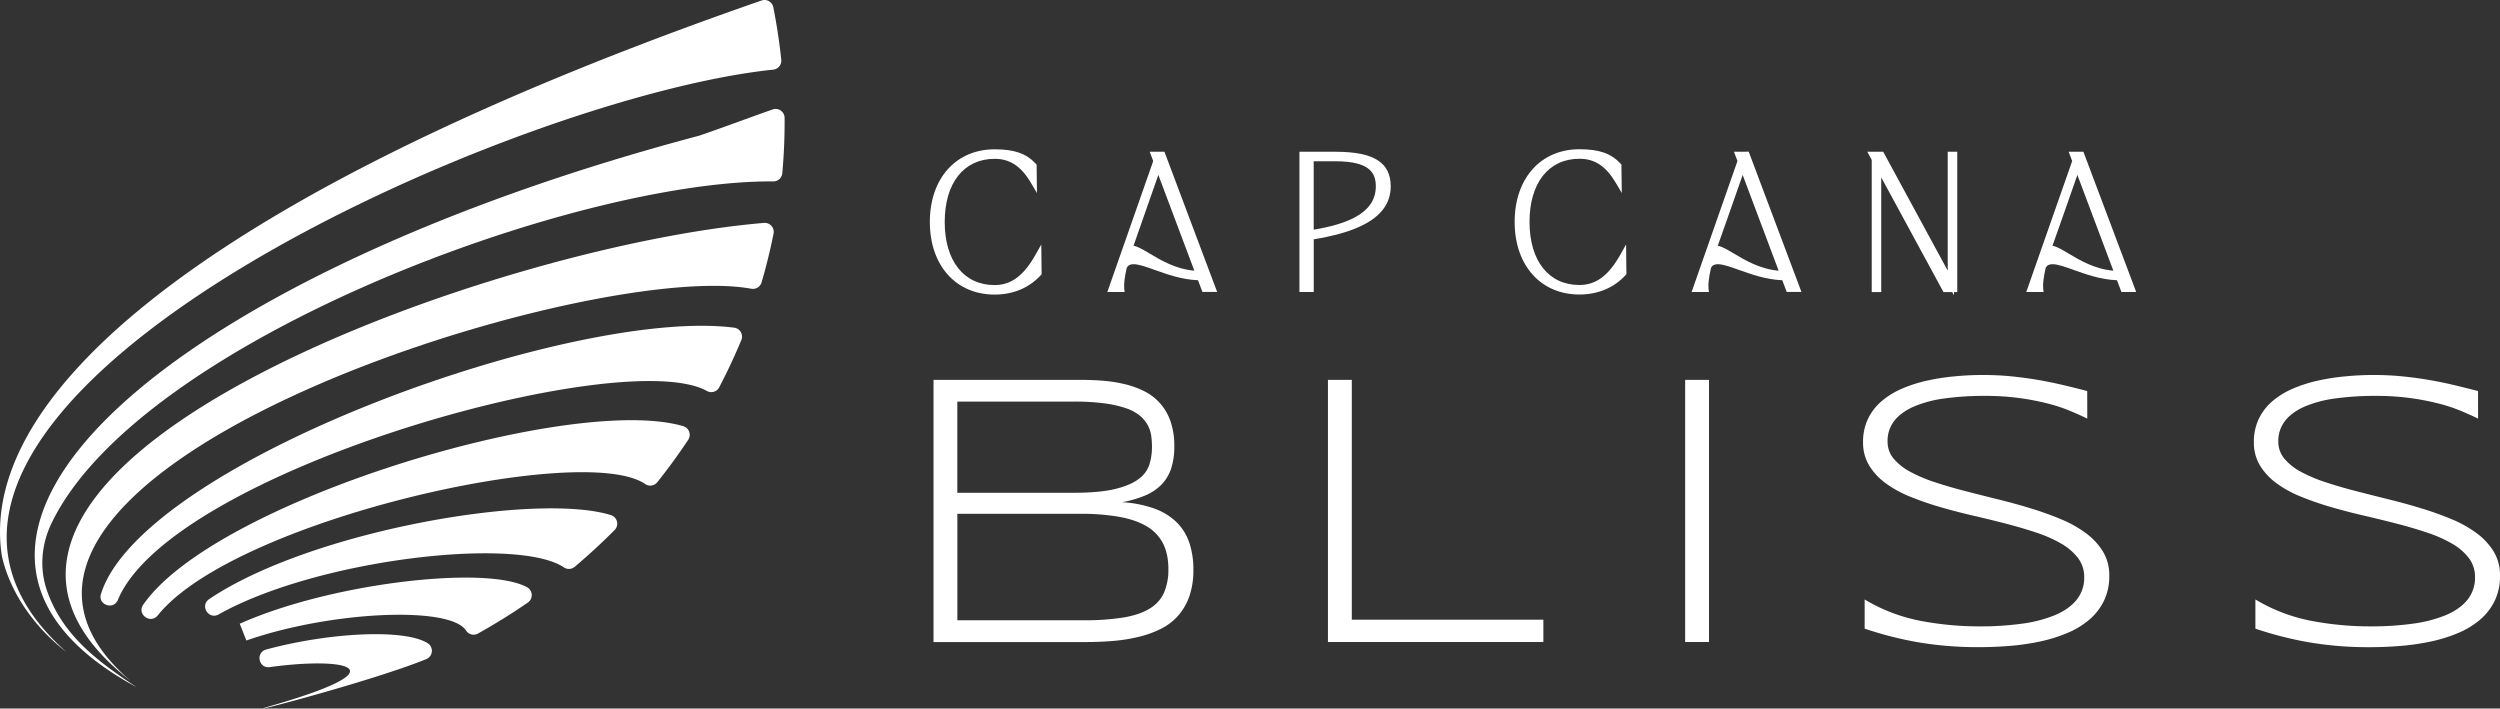
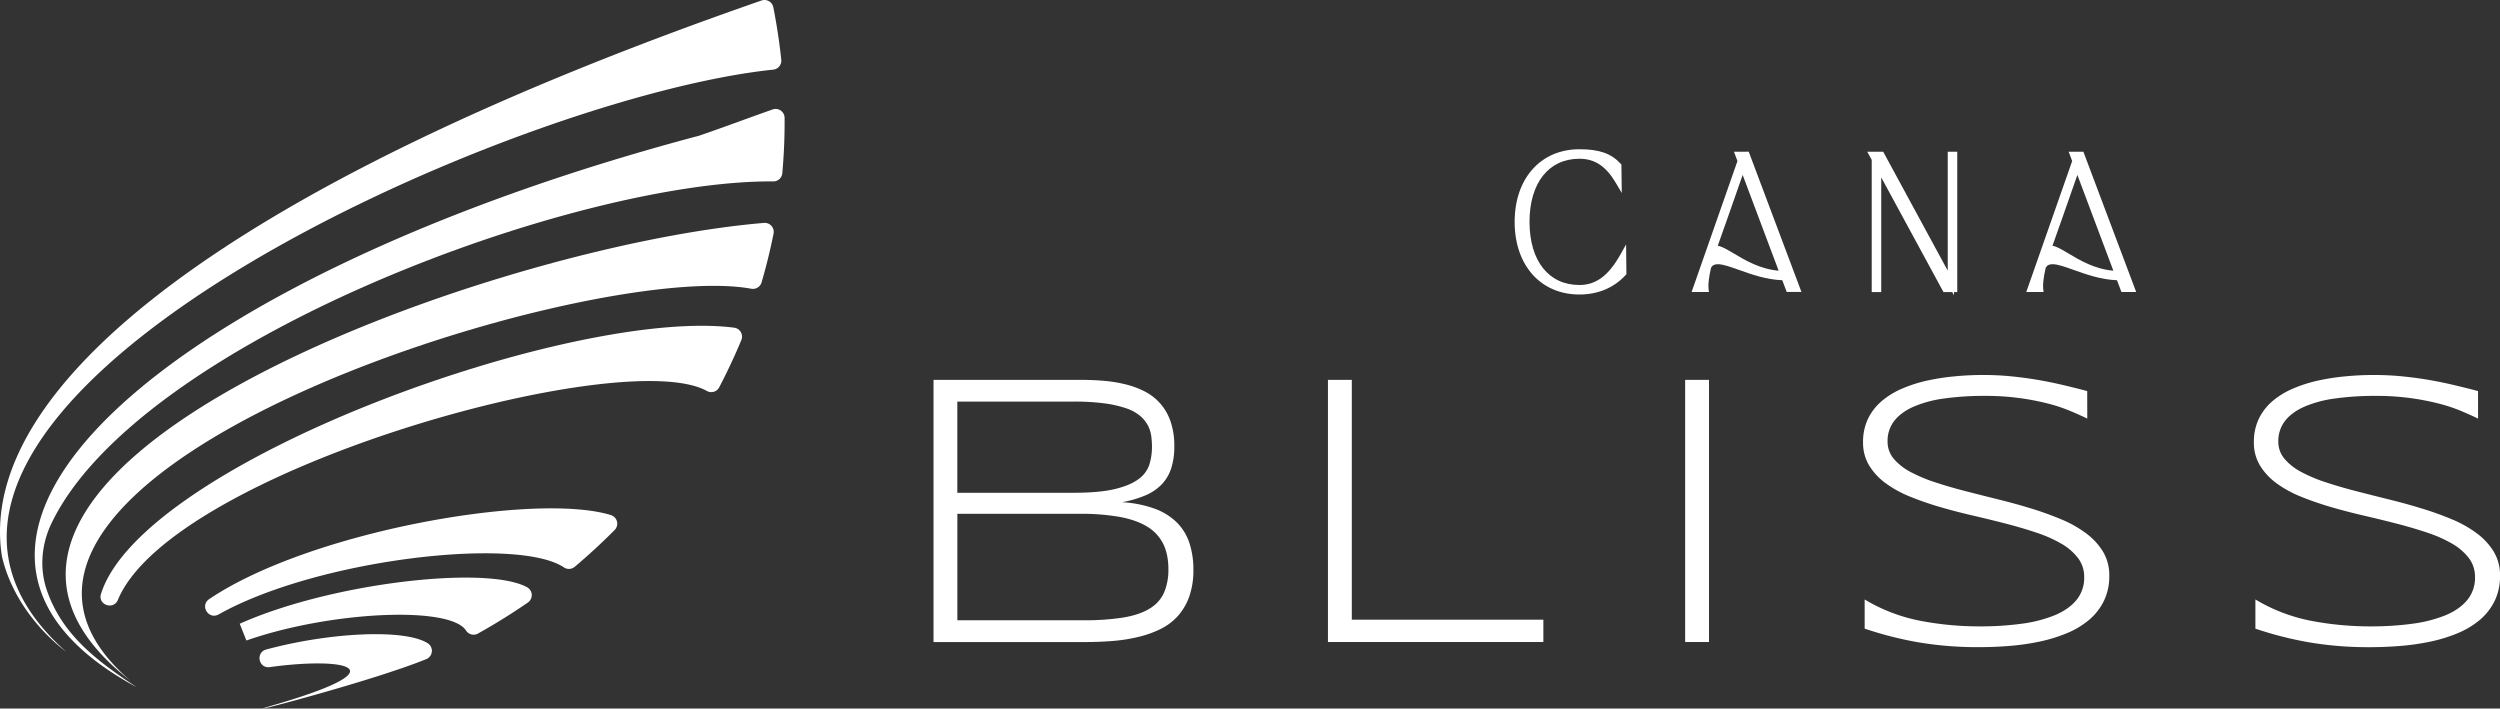
<svg xmlns="http://www.w3.org/2000/svg" id="Capa_1" data-name="Capa 1" width="1806.55" height="512" viewBox="0 0 1806.55 512">
  <rect x="0" y="0" width="1806.55" height="512" fill="#333333" stroke="none" />
  <title>logo-white</title>
  <g>
    <g>
      <path d="M98.71,496.56l-.06,0h0Z" fill="#fff" />
      <path d="M124,501.75H124l0,.05Z" fill="#fff" />
      <path d="M98.63,496.51h0c-27-18-53.34-36.73-64.77-70-5.44-15.83-3.92-33.14,3.3-48.24C99.75,247.51,414.83,130,558.81,131.09a6.49,6.49,0,0,0,6.5-5.93q1.79-19.78,1.66-40a6.49,6.49,0,0,0-8.64-6.06c-17.94,6.28-38.16,13.9-53,18.91l-.4.12C123.6,199.3-98.94,389.75,98.63,496.51Z" fill="#fff" />
      <path d="M564.56,43.17q-2-18.87-5.74-37.93A6.5,6.5,0,0,0,550.31.36C166.64,133.59-17.56,278.79,1.32,401.55a4.86,4.86,0,0,0,.1.55c5.29,23.42,21,49.37,46.71,69.13C-145.66,300.41,362.52,70.68,558.77,50.32A6.51,6.51,0,0,0,564.56,43.17Z" fill="#fff" />
-       <path d="M114,444.69c55-68.78,307.32-125.61,352.18-94.95a6.44,6.44,0,0,0,8.71-1.2q11.91-14.9,22.45-30.76a6.51,6.51,0,0,0-3.62-9.82C413.75,284.37,155.59,361.74,103.48,437,98.72,443.89,108.74,451.21,114,444.69Z" fill="#fff" />
      <path d="M173.23,450.73l4.82,12.12c59.46-20.91,147.17-25.48,158.77-7.14a6.47,6.47,0,0,0,8.62,2.08q18.6-10.4,36-22.38a6.5,6.5,0,0,0-.47-11C352.06,408.31,239.47,421.1,173.23,450.73Z" fill="#fff" />
      <path d="M158,444c70.81-39.8,215.72-56.65,249.47-34a6.53,6.53,0,0,0,7.85-.42q15-12.68,28.81-26.56a6.51,6.51,0,0,0-2.67-10.81c-54.49-16.81-217.43,11.6-290.26,60.69C144.23,437.56,150.68,448.05,158,444Z" fill="#fff" />
      <path d="M192.37,469.35c-7.86,2.13-5.51,13.85,2.56,12.72,52.2-7.27,97.62-.13,3.1,27.36-38,11.06,68.16-16.11,110-33.13a6.48,6.48,0,0,0,1.11-11.45C292.38,454.18,237.87,457.05,192.37,469.35Z" fill="#fff" />
      <path d="M85.18,433.51c38.64-93.27,365-184.85,425.69-150.95a6.47,6.47,0,0,0,8.85-2.69q8.73-16.69,16-34.16a6.51,6.51,0,0,0-5.2-8.92c-116.61-15-427.41,97-457.53,192.35C70.46,437,82,441.15,85.18,433.51Z" fill="#fff" />
      <path d="M94.26,491.92C-76,345.94,421.58,186.5,542.9,208.64a6.51,6.51,0,0,0,7.42-4.57q5.1-17.37,8.67-35.27a6.49,6.49,0,0,0-6.91-7.72C348.3,178.21-97.32,342.61,94.26,491.92Z" fill="#fff" />
    </g>
    <g>
      <g>
-         <path d="M748.31,184C739.79,199.2,730.67,206,718.74,206c-22.25,0-36.07-17.48-36.07-45.61s13.82-45.62,36.07-45.62c11.07,0,19.18,5.37,26.28,17.43l4.31,7.32-.25-20.57-.59-.64c-6.84-7.4-15.46-10.41-29.75-10.41-28,0-46.82,21.09-46.82,52.49s18.81,52.48,46.82,52.48c13.4,0,24.93-4.84,33.35-14l.6-.66-.24-21.52Z" fill="#fff" />
-         <path d="M830.82,109.67l2.52,6.71L800.18,211h12.5l-.29-2.52c-.35-3,.32-8.46,1.83-15,1-1.81,2.48-2.56,4.92-2.56,3.75,0,9.11,1.92,15.32,4.14,8.73,3.12,19.51,7,31.25,7.44l3.2,8.48h10.64L841.46,109.67Zm-.23,73.45c-4.78-2.85-8.4-5-11.48-5.53,2.51-7.17,4.82-13.71,7-20,3.68-10.39,7.18-20.29,10.93-31.21l26,69.2C849.63,194.49,838.72,188,830.59,183.12Z" fill="#fff" />
-         <path d="M965.19,109.67H939V211h10.33V172.93c24.45-4.07,55.63-12.6,55.63-38.17C1005,117.4,992.68,109.67,965.19,109.67Zm0,6.87c25.56,0,29,9.21,29,18.22,0,20.45-23.43,27.54-44.88,31.23V116.54Z" fill="#fff" />
-       </g>
+         </g>
      <g>
        <path d="M1170.9,184c-8.52,15.18-17.64,21.95-29.58,21.95-22.24,0-36.06-17.48-36.06-45.61s13.82-45.62,36.06-45.62c11.08,0,19.18,5.37,26.29,17.43l4.31,7.32-.26-20.57-.59-.64c-6.83-7.4-15.45-10.41-29.75-10.41-28,0-46.81,21.09-46.81,52.49s18.81,52.48,46.81,52.48c13.41,0,24.94-4.84,33.35-14l.61-.65-.24-21.52Z" fill="#fff" />
        <path d="M1253,109.67l2.52,6.71L1222.39,211h12.5l-.29-2.52c-.34-3,.32-8.46,1.83-15,1-1.81,2.48-2.56,4.92-2.56,3.75,0,9.11,1.92,15.32,4.14,8.73,3.12,19.51,7,31.26,7.44l3.19,8.48h10.65l-38.1-101.37Zm-.23,73.45c-4.78-2.85-8.4-5-11.48-5.53,2.52-7.18,4.83-13.74,7.07-20,3.67-10.38,7.17-20.27,10.92-31.18l26,69.2C1271.84,194.49,1260.93,188,1252.8,183.12Z" fill="#fff" />
        <polygon points="1407.47 195.59 1360.85 109.67 1349.33 109.67 1352.54 115.55 1352.54 211.04 1359.41 211.04 1359.41 128.17 1404.38 211.04 1410.71 211.04 1411.99 213.4 1411.99 211.04 1414.35 211.04 1414.35 109.67 1407.47 109.67 1407.47 195.59" fill="#fff" />
        <path d="M1505.51,109.67h-10.64l2.52,6.71L1464.23,211h12.5l-.29-2.52c-.34-3,.32-8.46,1.83-15,1-1.81,2.48-2.56,4.92-2.56,3.75,0,9.11,1.92,15.32,4.14,8.73,3.12,19.51,7,31.26,7.44L1533,211h10.65Zm-10.87,73.45c-4.78-2.85-8.4-5-11.48-5.53,2.52-7.18,4.83-13.74,7.07-20,3.67-10.38,7.17-20.27,10.92-31.18l26,69.2C1513.68,194.49,1502.77,188,1494.64,183.12Z" fill="#fff" />
      </g>
    </g>
    <g>
      <path d="M862.36,411.68a57.12,57.12,0,0,1-2.9,19.16,42.27,42.27,0,0,1-8.06,14A40.83,40.83,0,0,1,839,454.35a74.54,74.54,0,0,1-15.92,5.79,118.64,118.64,0,0,1-18.62,3q-9.91.83-20.54.82H674.58V274.5H781.43q8.13,0,16.27.69a100.41,100.41,0,0,1,15.65,2.55,63.88,63.88,0,0,1,13.92,5.17,38,38,0,0,1,11.17,8.69,38.82,38.82,0,0,1,7.44,13,53.48,53.48,0,0,1,2.69,17.92,50.41,50.41,0,0,1-2.27,16,30.57,30.57,0,0,1-6.9,11.58A35.72,35.72,0,0,1,827.62,358a78.88,78.88,0,0,1-16.82,4.9,82.9,82.9,0,0,1,23.57,4.68,44.53,44.53,0,0,1,16,9.93,37.56,37.56,0,0,1,9.1,14.82A60.63,60.63,0,0,1,862.36,411.68ZM832.44,322.9a57.7,57.7,0,0,0-.55-8,23.11,23.11,0,0,0-2.48-7.62,23.92,23.92,0,0,0-5.58-6.79,31.28,31.28,0,0,0-10-5.43,80.51,80.51,0,0,0-15.65-3.57,164.38,164.38,0,0,0-22.4-1.3h-84v65.9h84q18.6,0,29.78-2.68t17.16-7.21a21,21,0,0,0,7.86-10.57A43.13,43.13,0,0,0,832.44,322.9Zm11.86,88.43q0-10.72-3.72-18.3a30.34,30.34,0,0,0-11.45-12.39q-7.73-4.81-19.85-7.08a158.33,158.33,0,0,0-28.82-2.27H691.81v76.93h91a177.74,177.74,0,0,0,29-2q11.79-2,19-6.47a25.61,25.61,0,0,0,10.34-11.49A41.86,41.86,0,0,0,844.3,411.33Z" fill="#fff" />
      <path d="M959.6,463.93V274.5h17.24V447.8h138.42v16.13Z" fill="#fff" />
      <rect x="1217.73" y="274.5" width="17.23" height="189.43" fill="#fff" />
      <path d="M1508.31,302.49q-5.38-2.62-12.42-5.58a117.48,117.48,0,0,0-16.08-5.31,180.19,180.19,0,0,0-45.47-5.52A205.72,205.72,0,0,0,1404.6,288a84.13,84.13,0,0,0-22.08,6q-9,4.07-13.8,10.27A23.49,23.49,0,0,0,1364,319a19,19,0,0,0,4.48,12.55,41,41,0,0,0,12.14,9.51,110.24,110.24,0,0,0,17.94,7.52q10.29,3.38,21.8,6.34t23.74,6q12.21,3,23.73,6.55a228,228,0,0,1,21.81,7.86,83.54,83.54,0,0,1,17.93,10.14,47.05,47.05,0,0,1,12.15,13.23,32.77,32.77,0,0,1,4.48,17.24,40.61,40.61,0,0,1-4,18.54,42.69,42.69,0,0,1-10.82,13.65,61.11,61.11,0,0,1-16,9.51,111.7,111.7,0,0,1-19.58,6,170,170,0,0,1-21.51,3.1q-11.1.9-21.85.9a255.36,255.36,0,0,1-44.74-3.59,259.91,259.91,0,0,1-38.26-9.79V433.19a124.06,124.06,0,0,0,39.64,15.3,225.43,225.43,0,0,0,43.91,4.14A216.93,216.93,0,0,0,1461,450.7a96.75,96.75,0,0,0,23.85-6.14q10.07-4.2,15.65-11a25.1,25.1,0,0,0,5.58-16.54,22.22,22.22,0,0,0-4.48-13.79,40.82,40.82,0,0,0-12.13-10.41,96.36,96.36,0,0,0-17.93-7.93q-10.26-3.44-21.71-6.41t-23.64-5.79q-12.21-2.82-23.65-6.13a226.18,226.18,0,0,1-21.71-7.45,82,82,0,0,1-17.93-9.72,45.06,45.06,0,0,1-12.13-12.89,31.75,31.75,0,0,1-4.48-17,38.11,38.11,0,0,1,3.58-16.88,39.29,39.29,0,0,1,9.86-12.76,58,58,0,0,1,14.68-9,100.27,100.27,0,0,1,18-5.79,159.67,159.67,0,0,1,19.92-3.1q10.34-1,20.4-1,11,0,20.89,1t19,2.55q9.16,1.59,17.92,3.65t17.72,4.42Z" fill="#fff" />
      <path d="M1790.7,302.49q-5.39-2.62-12.42-5.58a117.48,117.48,0,0,0-16.08-5.31,180.19,180.19,0,0,0-45.47-5.52A205.82,205.82,0,0,0,1687,288a84.13,84.13,0,0,0-22.08,6q-9,4.07-13.8,10.27a23.49,23.49,0,0,0-4.76,14.75,19,19,0,0,0,4.48,12.55,41,41,0,0,0,12.14,9.51,110.24,110.24,0,0,0,17.94,7.52q10.29,3.38,21.8,6.34t23.74,6q12.21,3,23.73,6.55a227,227,0,0,1,21.81,7.86,83.54,83.54,0,0,1,17.93,10.14,47.05,47.05,0,0,1,12.15,13.23,32.77,32.77,0,0,1,4.48,17.24,40.61,40.61,0,0,1-4,18.54,42.69,42.69,0,0,1-10.82,13.65,61.11,61.11,0,0,1-16,9.51,111.7,111.7,0,0,1-19.58,6,170,170,0,0,1-21.51,3.1q-11.1.9-21.85.9a255.36,255.36,0,0,1-44.74-3.59,259.91,259.91,0,0,1-38.26-9.79V433.19a124.06,124.06,0,0,0,39.64,15.3,225.43,225.43,0,0,0,43.91,4.14,216.93,216.93,0,0,0,30.06-1.93,96.75,96.75,0,0,0,23.85-6.14q10.07-4.2,15.65-11a25.1,25.1,0,0,0,5.58-16.54,22.22,22.22,0,0,0-4.48-13.79,40.82,40.82,0,0,0-12.13-10.41,96.36,96.36,0,0,0-17.93-7.93q-10.26-3.44-21.71-6.41t-23.64-5.79q-12.21-2.82-23.65-6.13a226.18,226.18,0,0,1-21.71-7.45,82,82,0,0,1-17.93-9.72,45.2,45.2,0,0,1-12.13-12.89,31.75,31.75,0,0,1-4.48-17,38.11,38.11,0,0,1,3.58-16.88,39.29,39.29,0,0,1,9.86-12.76,57.9,57.9,0,0,1,14.69-9,99.91,99.91,0,0,1,18-5.79,159.67,159.67,0,0,1,19.92-3.1q10.34-1,20.4-1,11,0,20.89,1t19,2.55q9.17,1.59,17.92,3.65t17.72,4.42Z" fill="#fff" />
    </g>
  </g>
</svg>